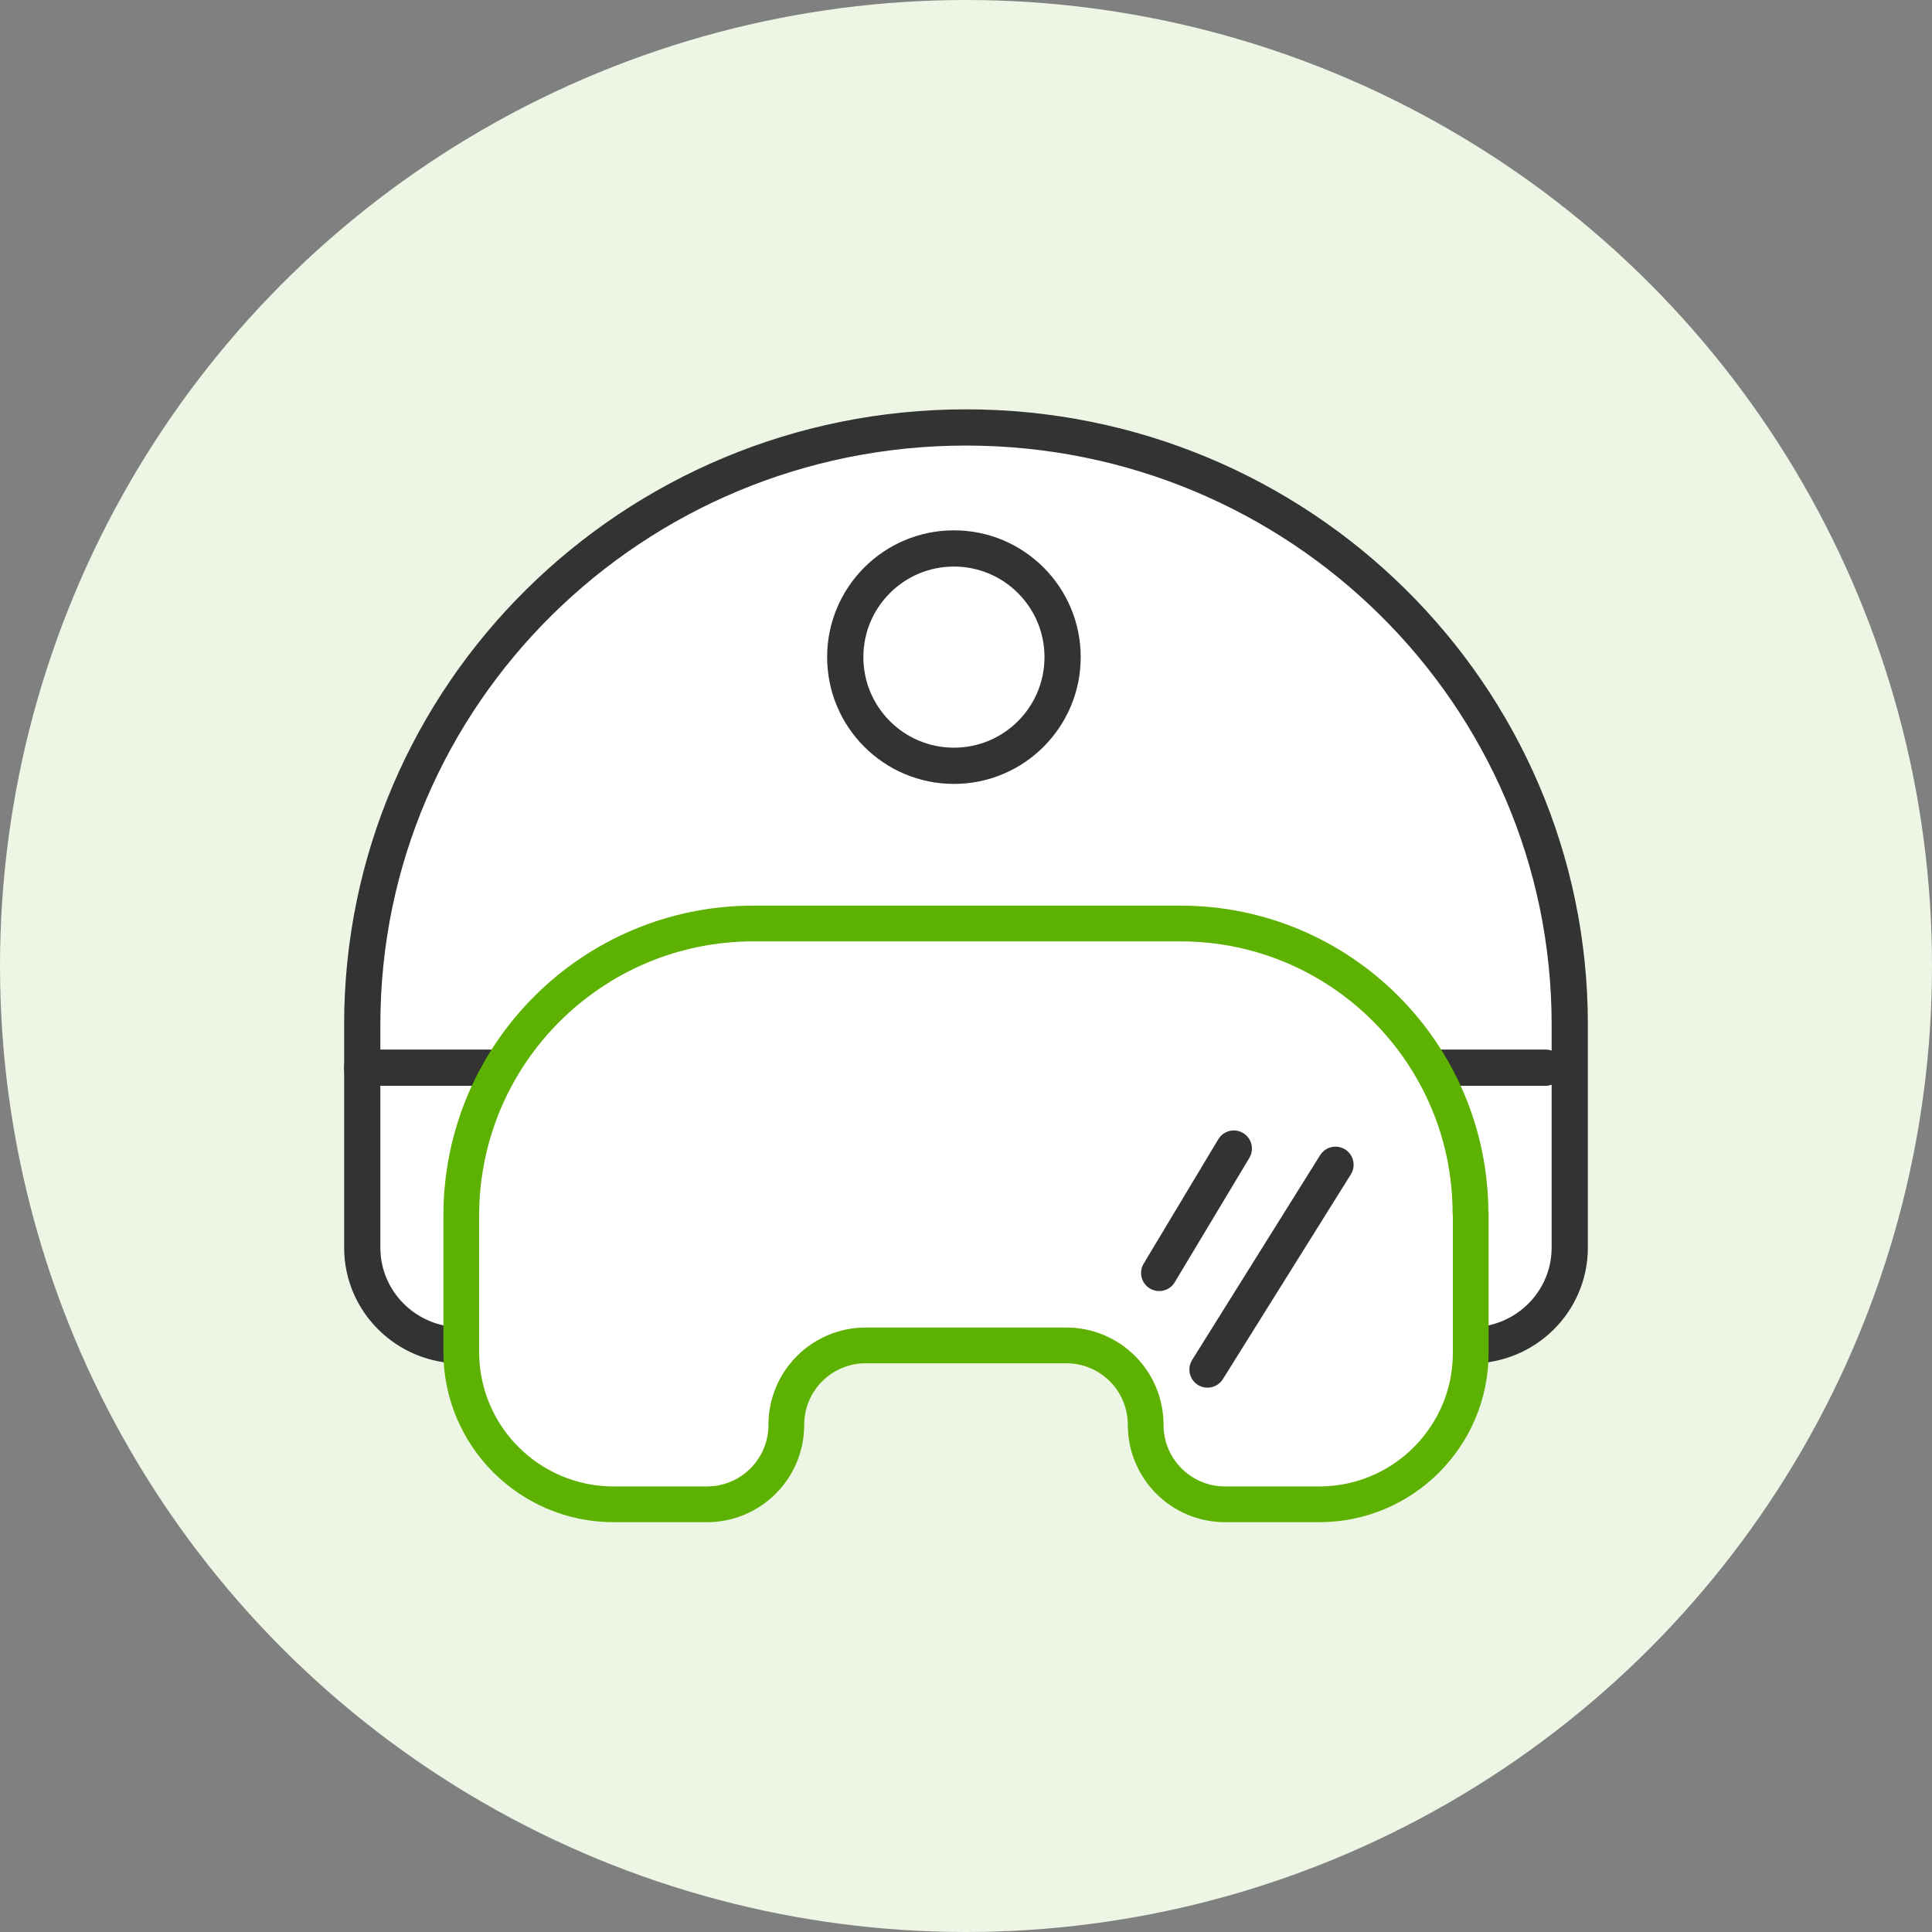
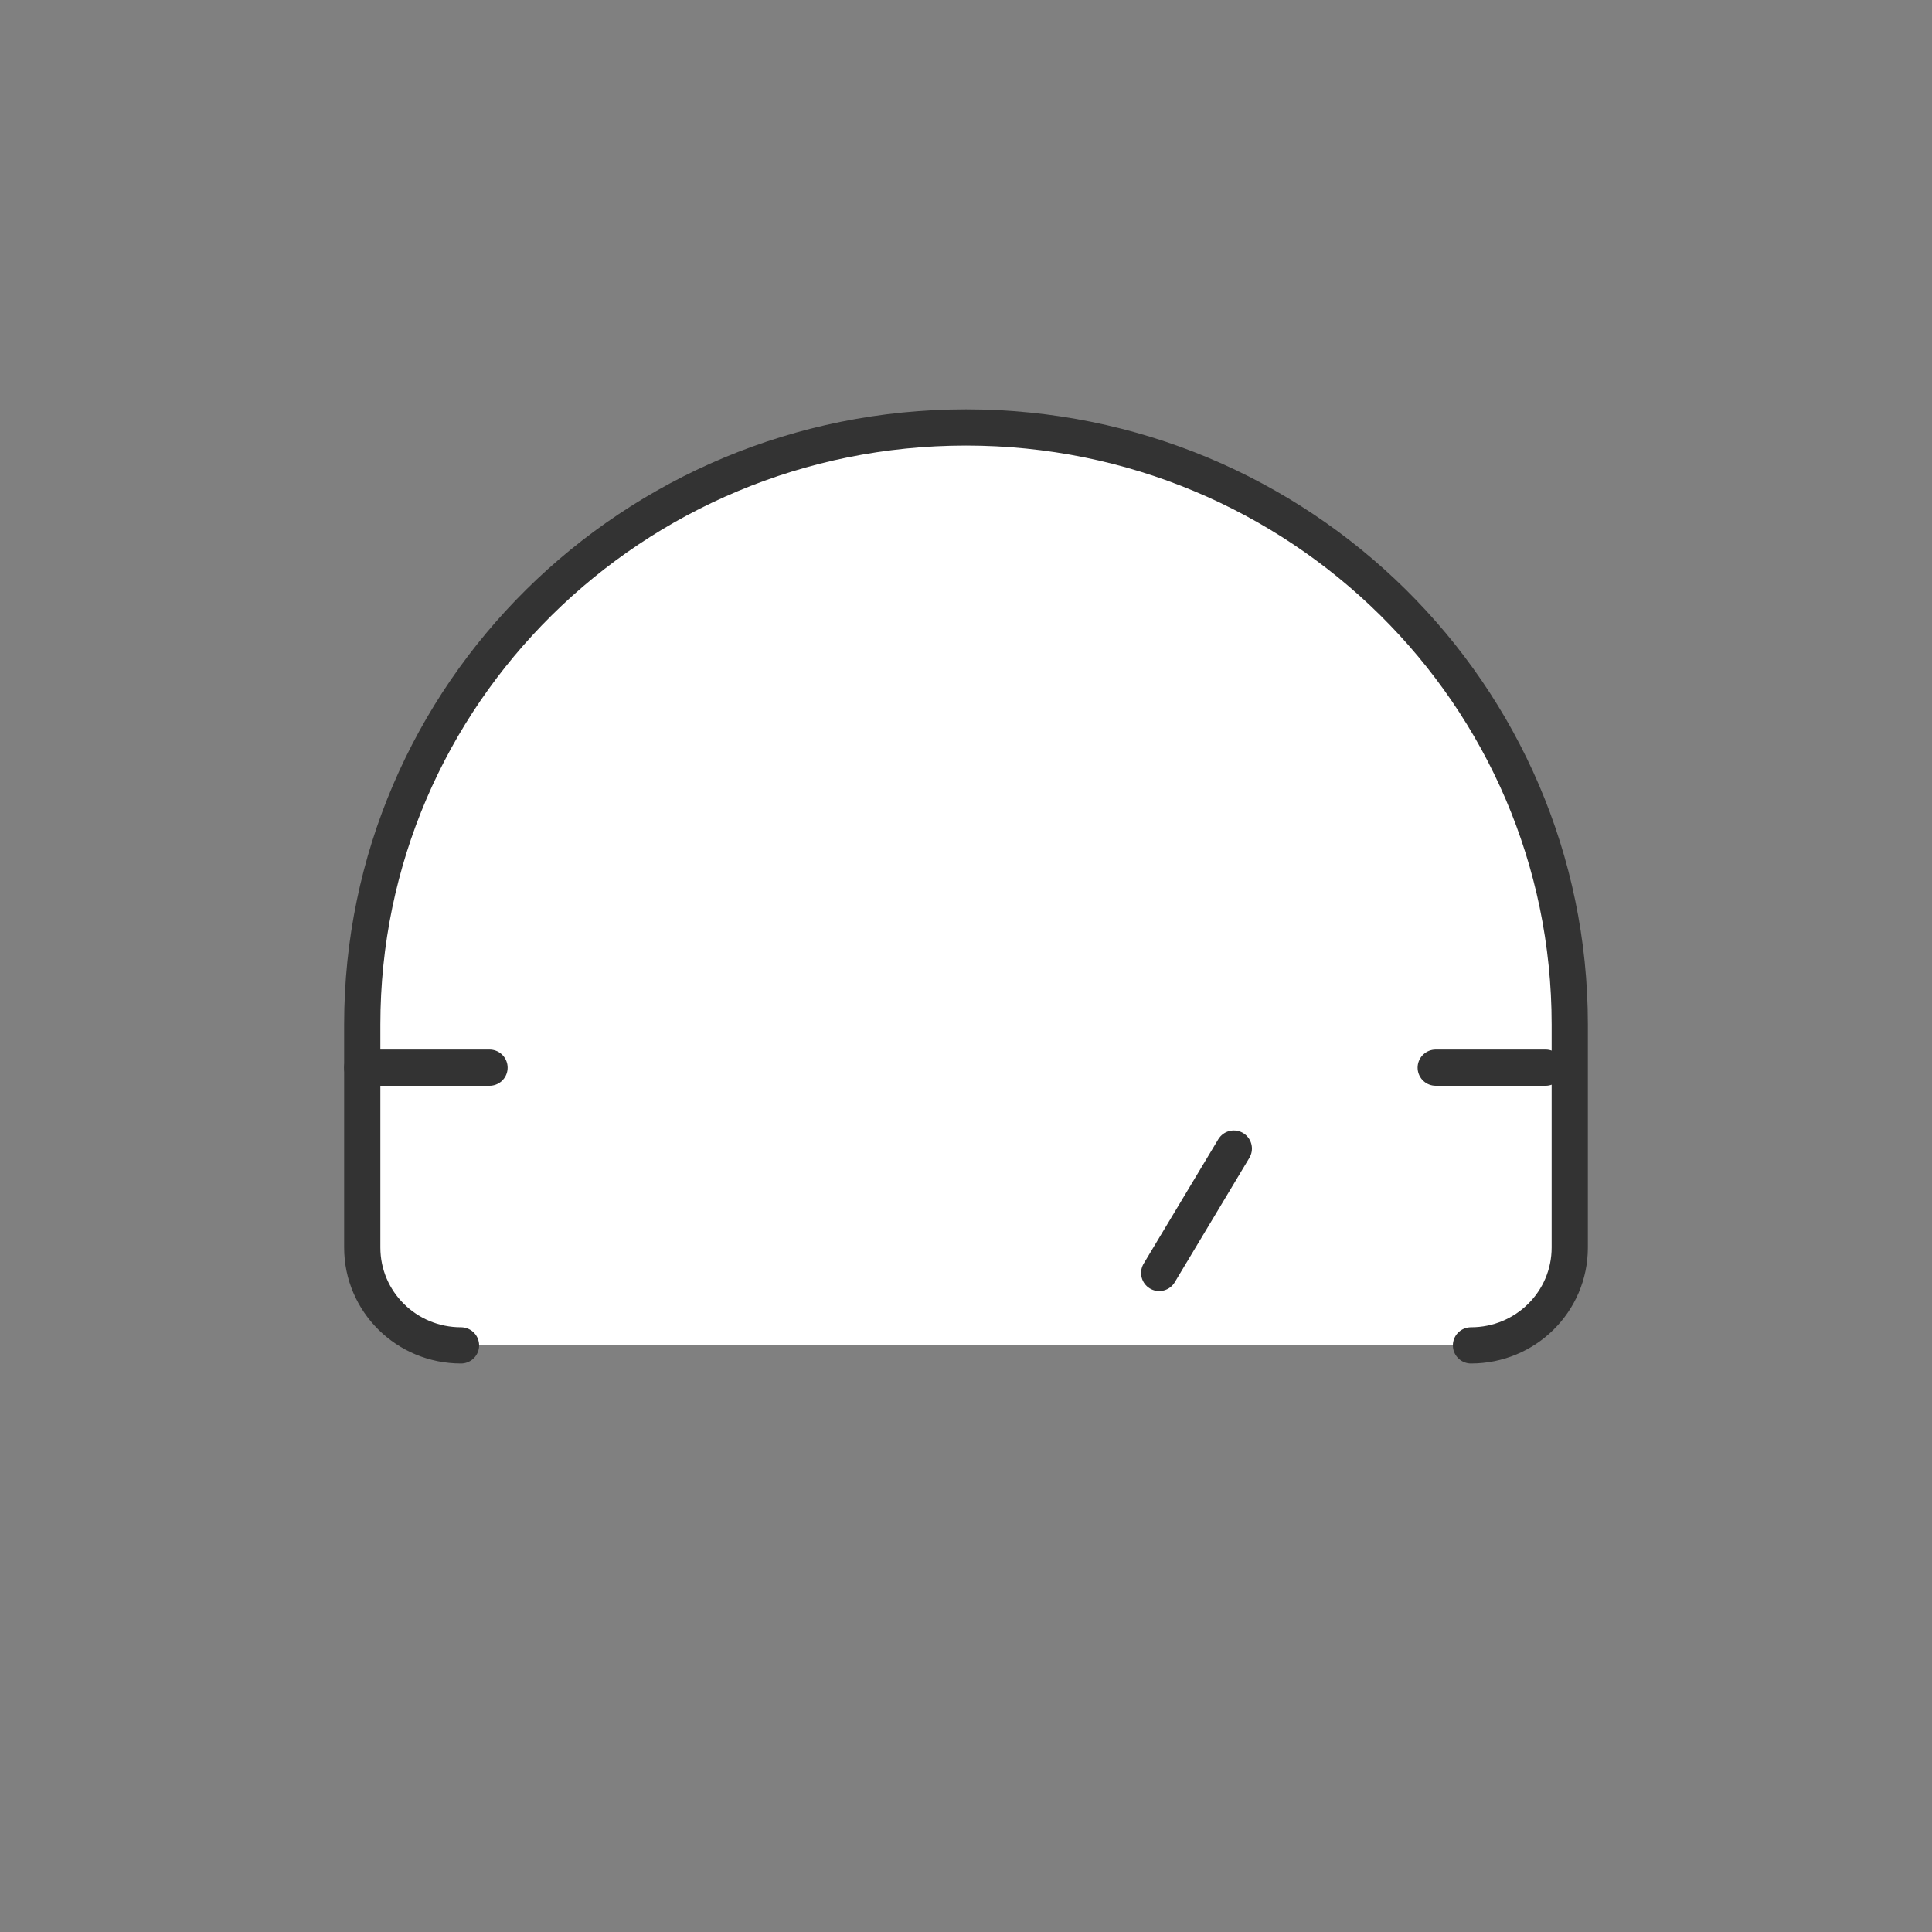
<svg xmlns="http://www.w3.org/2000/svg" id="Layer_1" data-name="Layer 1" width="80" height="80" viewBox="0 0 80 80">
  <rect x="0" y="0" width="80" height="80" fill="#808080" stroke="none" />
  <defs>
    <style>      .cls-1 {        fill: #edf5e5;        stroke-width: 0px;      }      .cls-2 {        stroke: #333;        stroke-width: 1.5px;      }      .cls-2, .cls-3 {        fill: #fff;        stroke-linecap: round;        stroke-linejoin: round;      }      .cls-3 {        stroke: #5db100;        stroke-width: 1.48px;      }    </style>
  </defs>
-   <circle class="cls-1" cx="40" cy="40" r="40" />
  <g id="Group">
    <path id="Path" class="cls-2" d="M19.09,55.71c-2.26,0-4.09-1.81-4.09-4.05v-9.24c0-13.65,11.19-24.72,25-24.72h0c13.81,0,25,11.07,25,24.72v9.24c0,2.24-1.83,4.05-4.09,4.05" />
    <path id="Shape" class="cls-2" d="M15,44.21h5.27M59.45,44.21h4.55" />
-     <circle id="Oval" class="cls-2" cx="39.5" cy="27.21" r="4.5" />
-     <path class="cls-3" d="M60.9,50.25v5.77c0,3.46-2.81,6.27-6.27,6.27h-3.9c-1.82,0-3.29-1.47-3.29-3.29h0c0-1.82-1.47-3.29-3.29-3.29h-8.3c-1.82,0-3.29,1.47-3.29,3.29h0c0,1.82-1.47,3.29-3.29,3.29h-3.86c-3.49,0-6.31-2.83-6.31-6.31v-5.64c0-6.69,5.42-12.1,12.1-12.1h17.68c6.63,0,12.01,5.38,12.01,12.01Z" />
    <line id="Path-2" data-name="Path" class="cls-2" x1="48" y1="52.71" x2="51.09" y2="47.56" />
-     <line id="Path-3" data-name="Path" class="cls-2" x1="50" y1="56.71" x2="55.3" y2="48.23" />
  </g>
</svg>